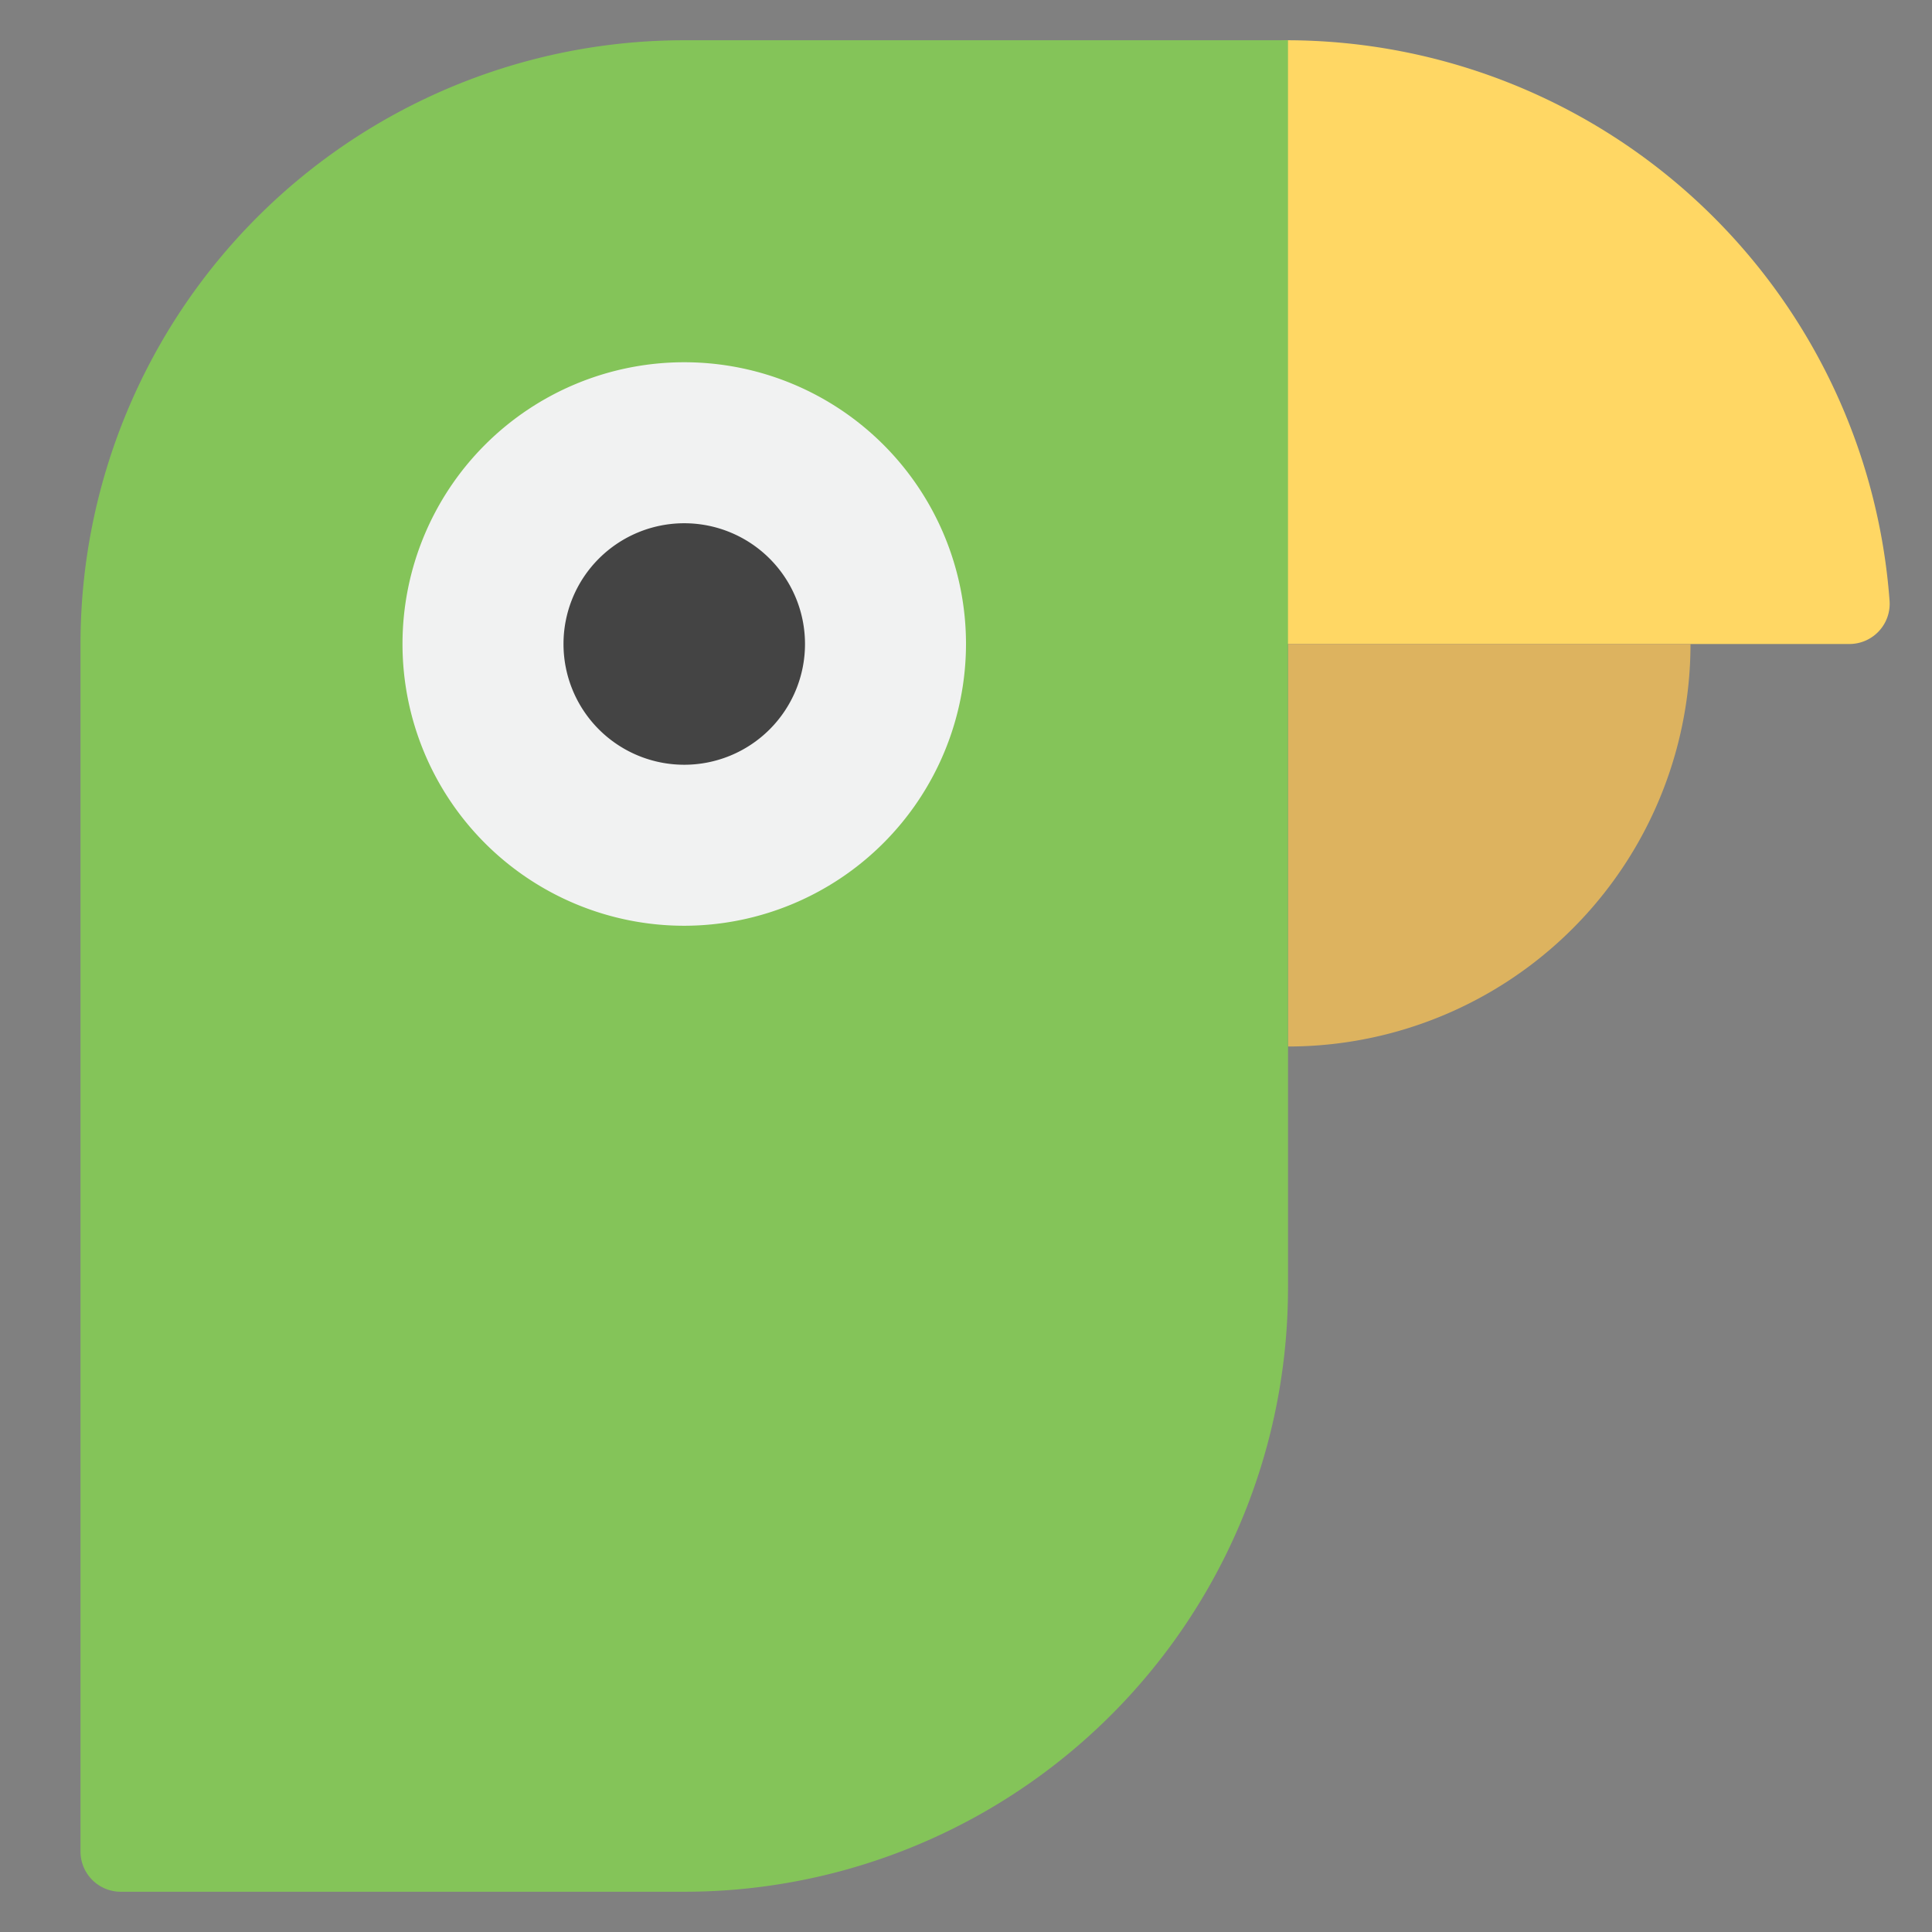
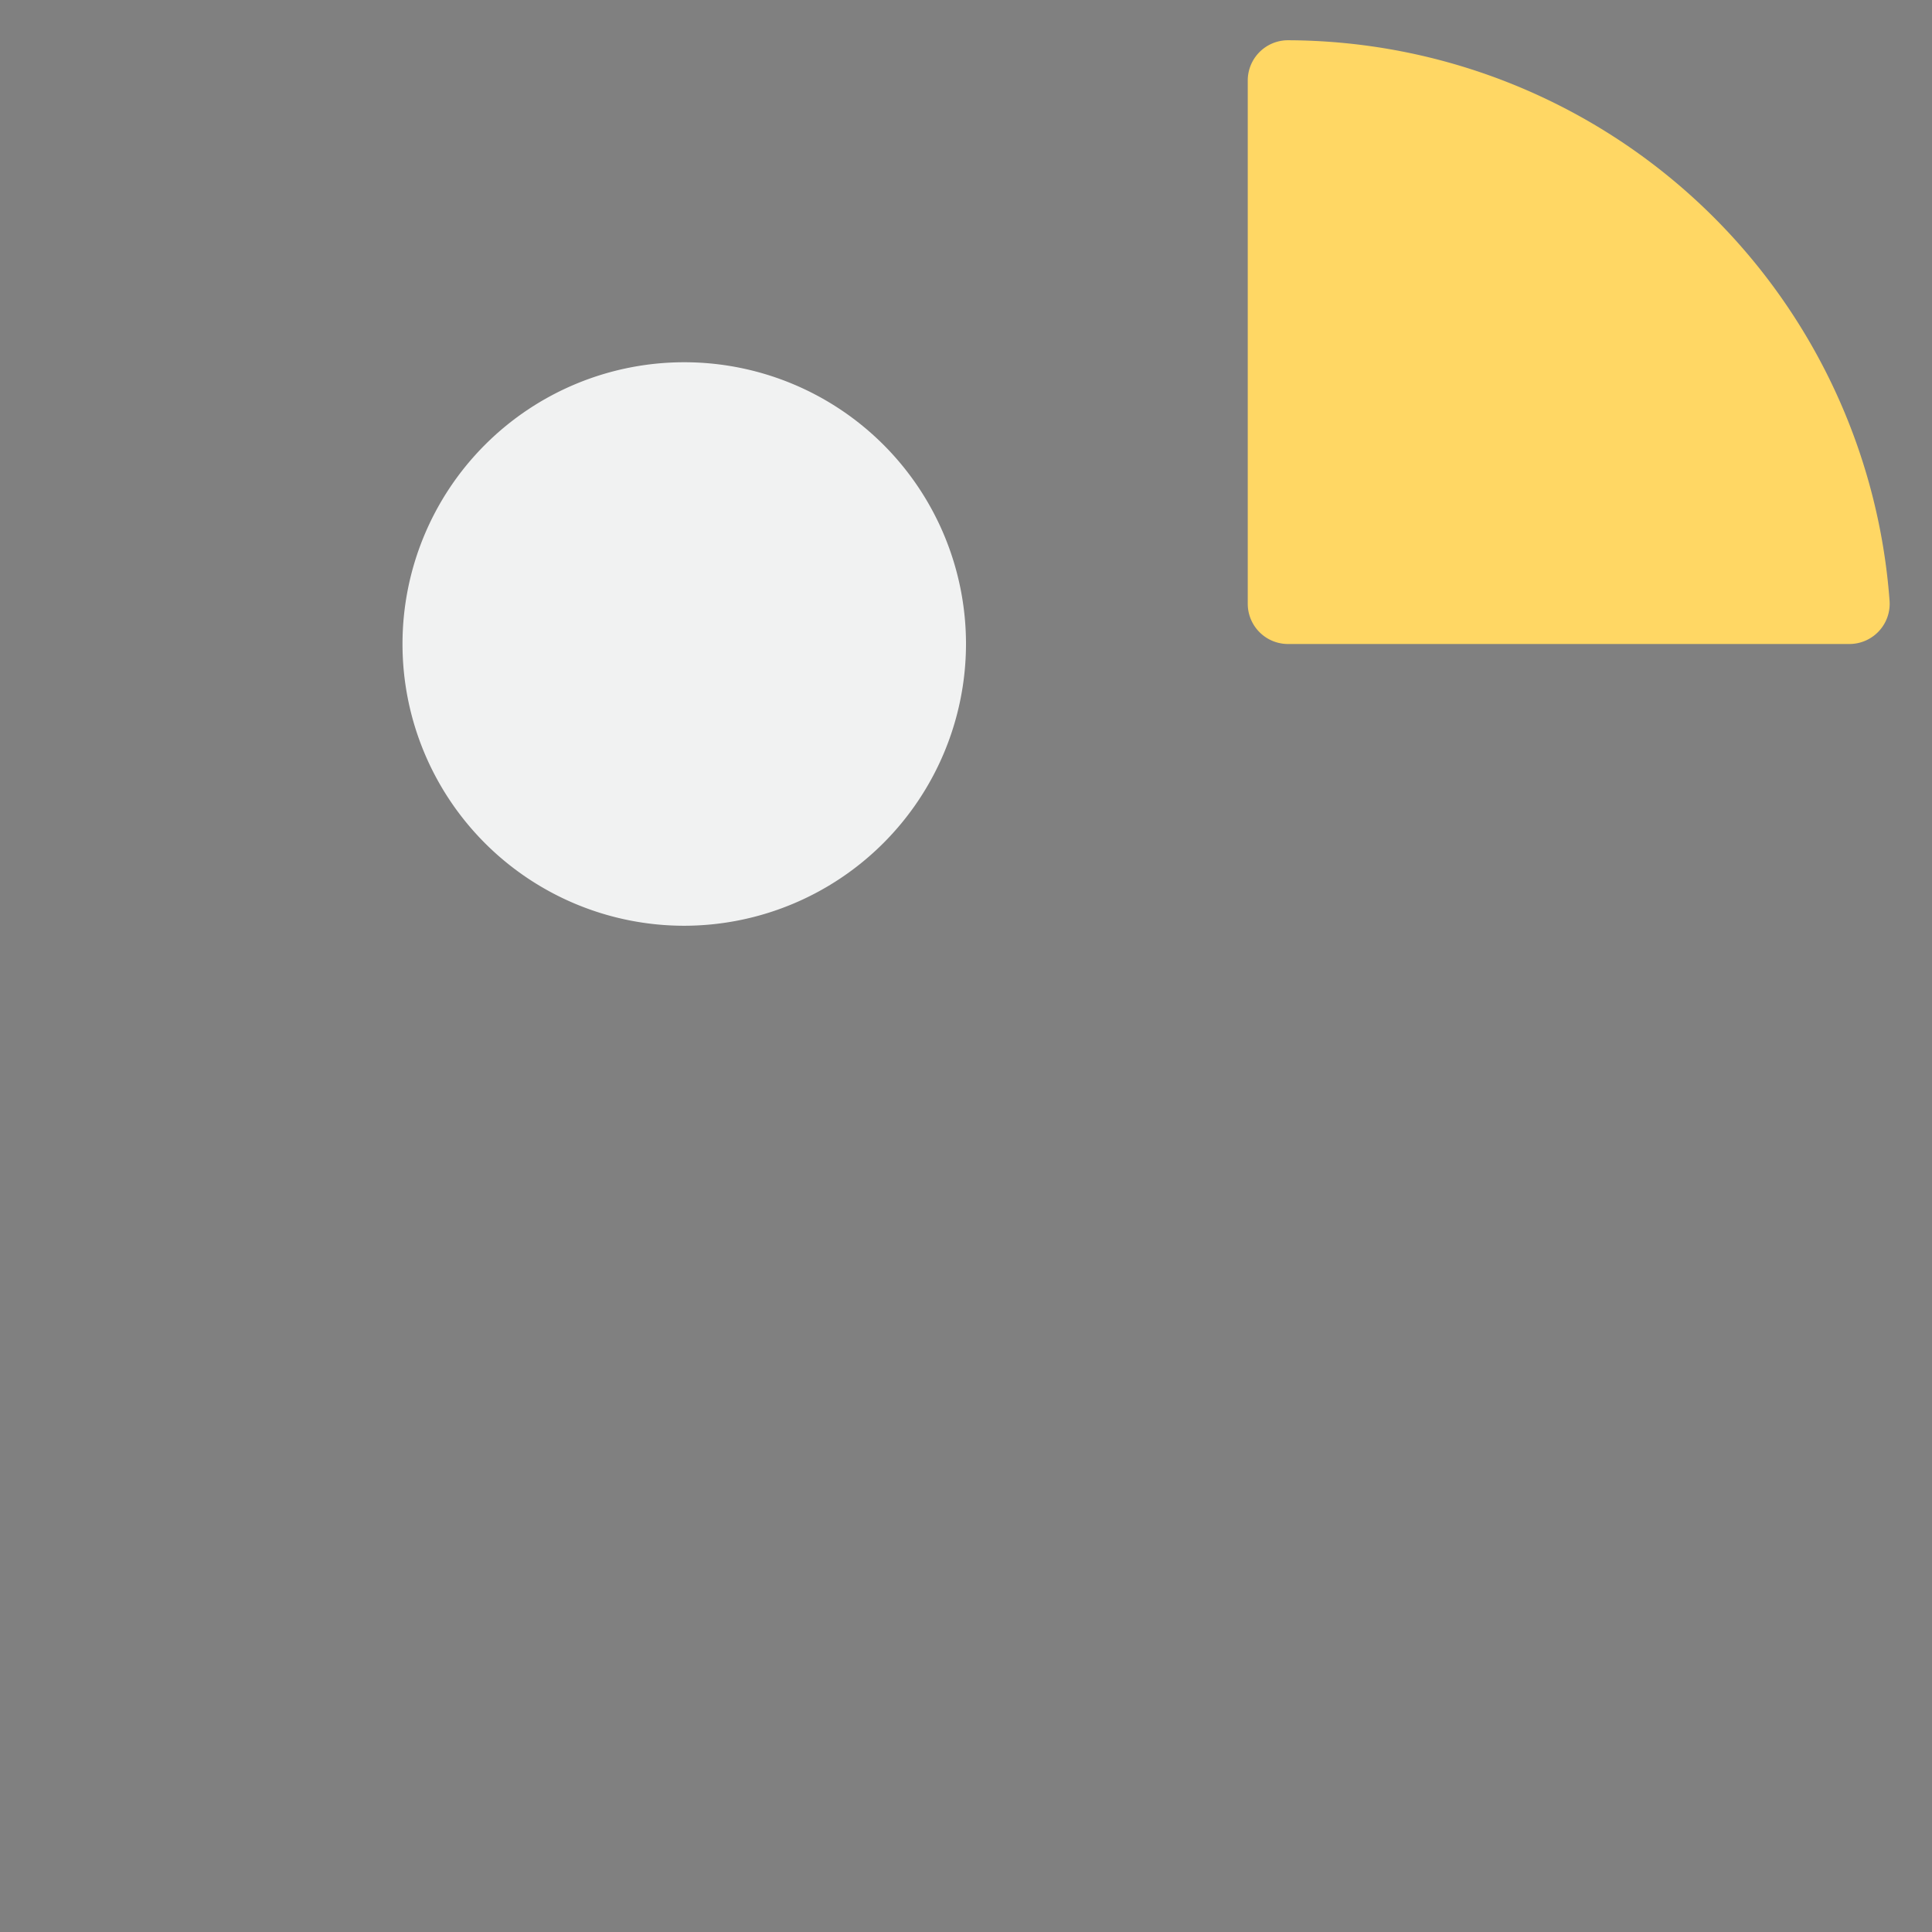
<svg xmlns="http://www.w3.org/2000/svg" viewBox="0 0 48 48" width="48" height="48">
  <rect x="0" y="0" width="48" height="48" fill="#808080" stroke="none" />
  <g class="nc-icon-wrapper">
    <path d="M45.949,16H32a1,1,0,0,1-1-1V2a1,1,0,0,1,1-1A15.035,15.035,0,0,1,46.946,14.93a1,1,0,0,1-1,1.07Z" fill="#ffd764" />
-     <path d="M32,26A10,10,0,0,0,42,16H32Z" fill="#ddb35f" />
-     <path d="M17,1A15,15,0,0,0,2,16V46a1,1,0,0,0,1,1H17A15,15,0,0,0,32,32V1Z" fill="#84c459" />
    <path d="M17,23a7,7,0,1,1,7-7A7.009,7.009,0,0,1,17,23Z" fill="#f1f2f2" />
-     <path d="M17,19a3,3,0,1,1,3-3A3,3,0,0,1,17,19Z" fill="#444" />
  </g>
</svg>